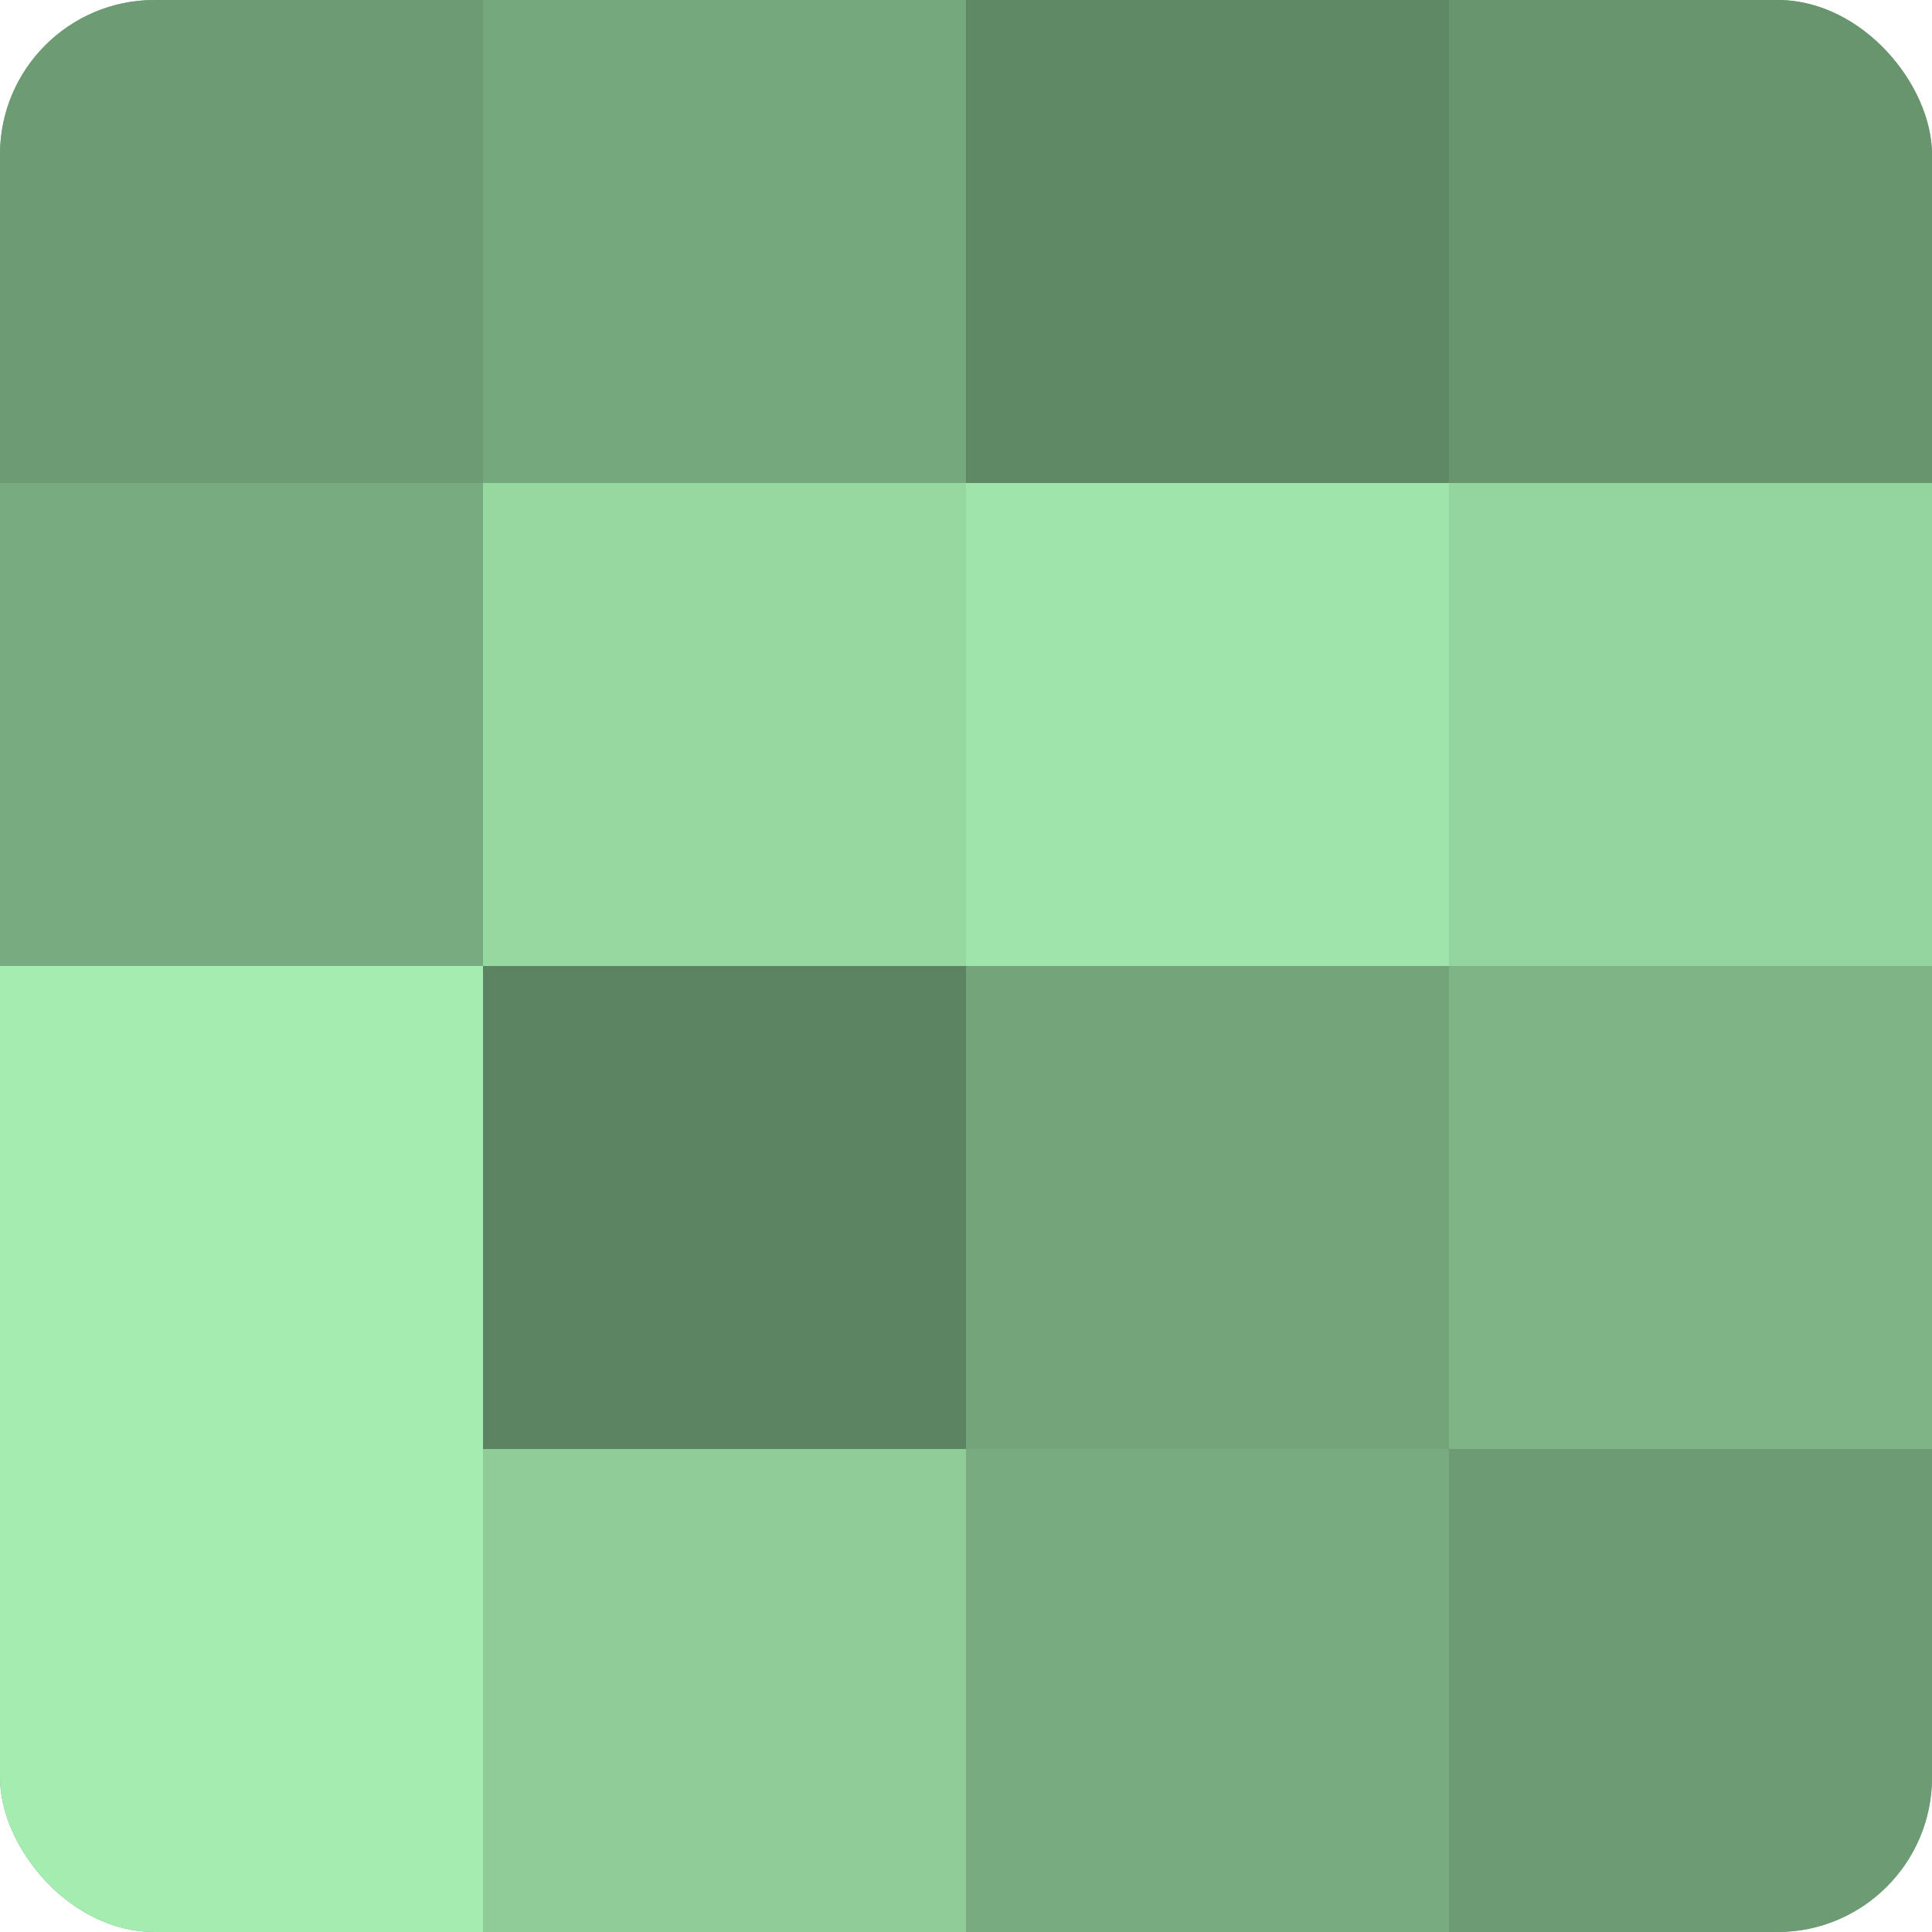
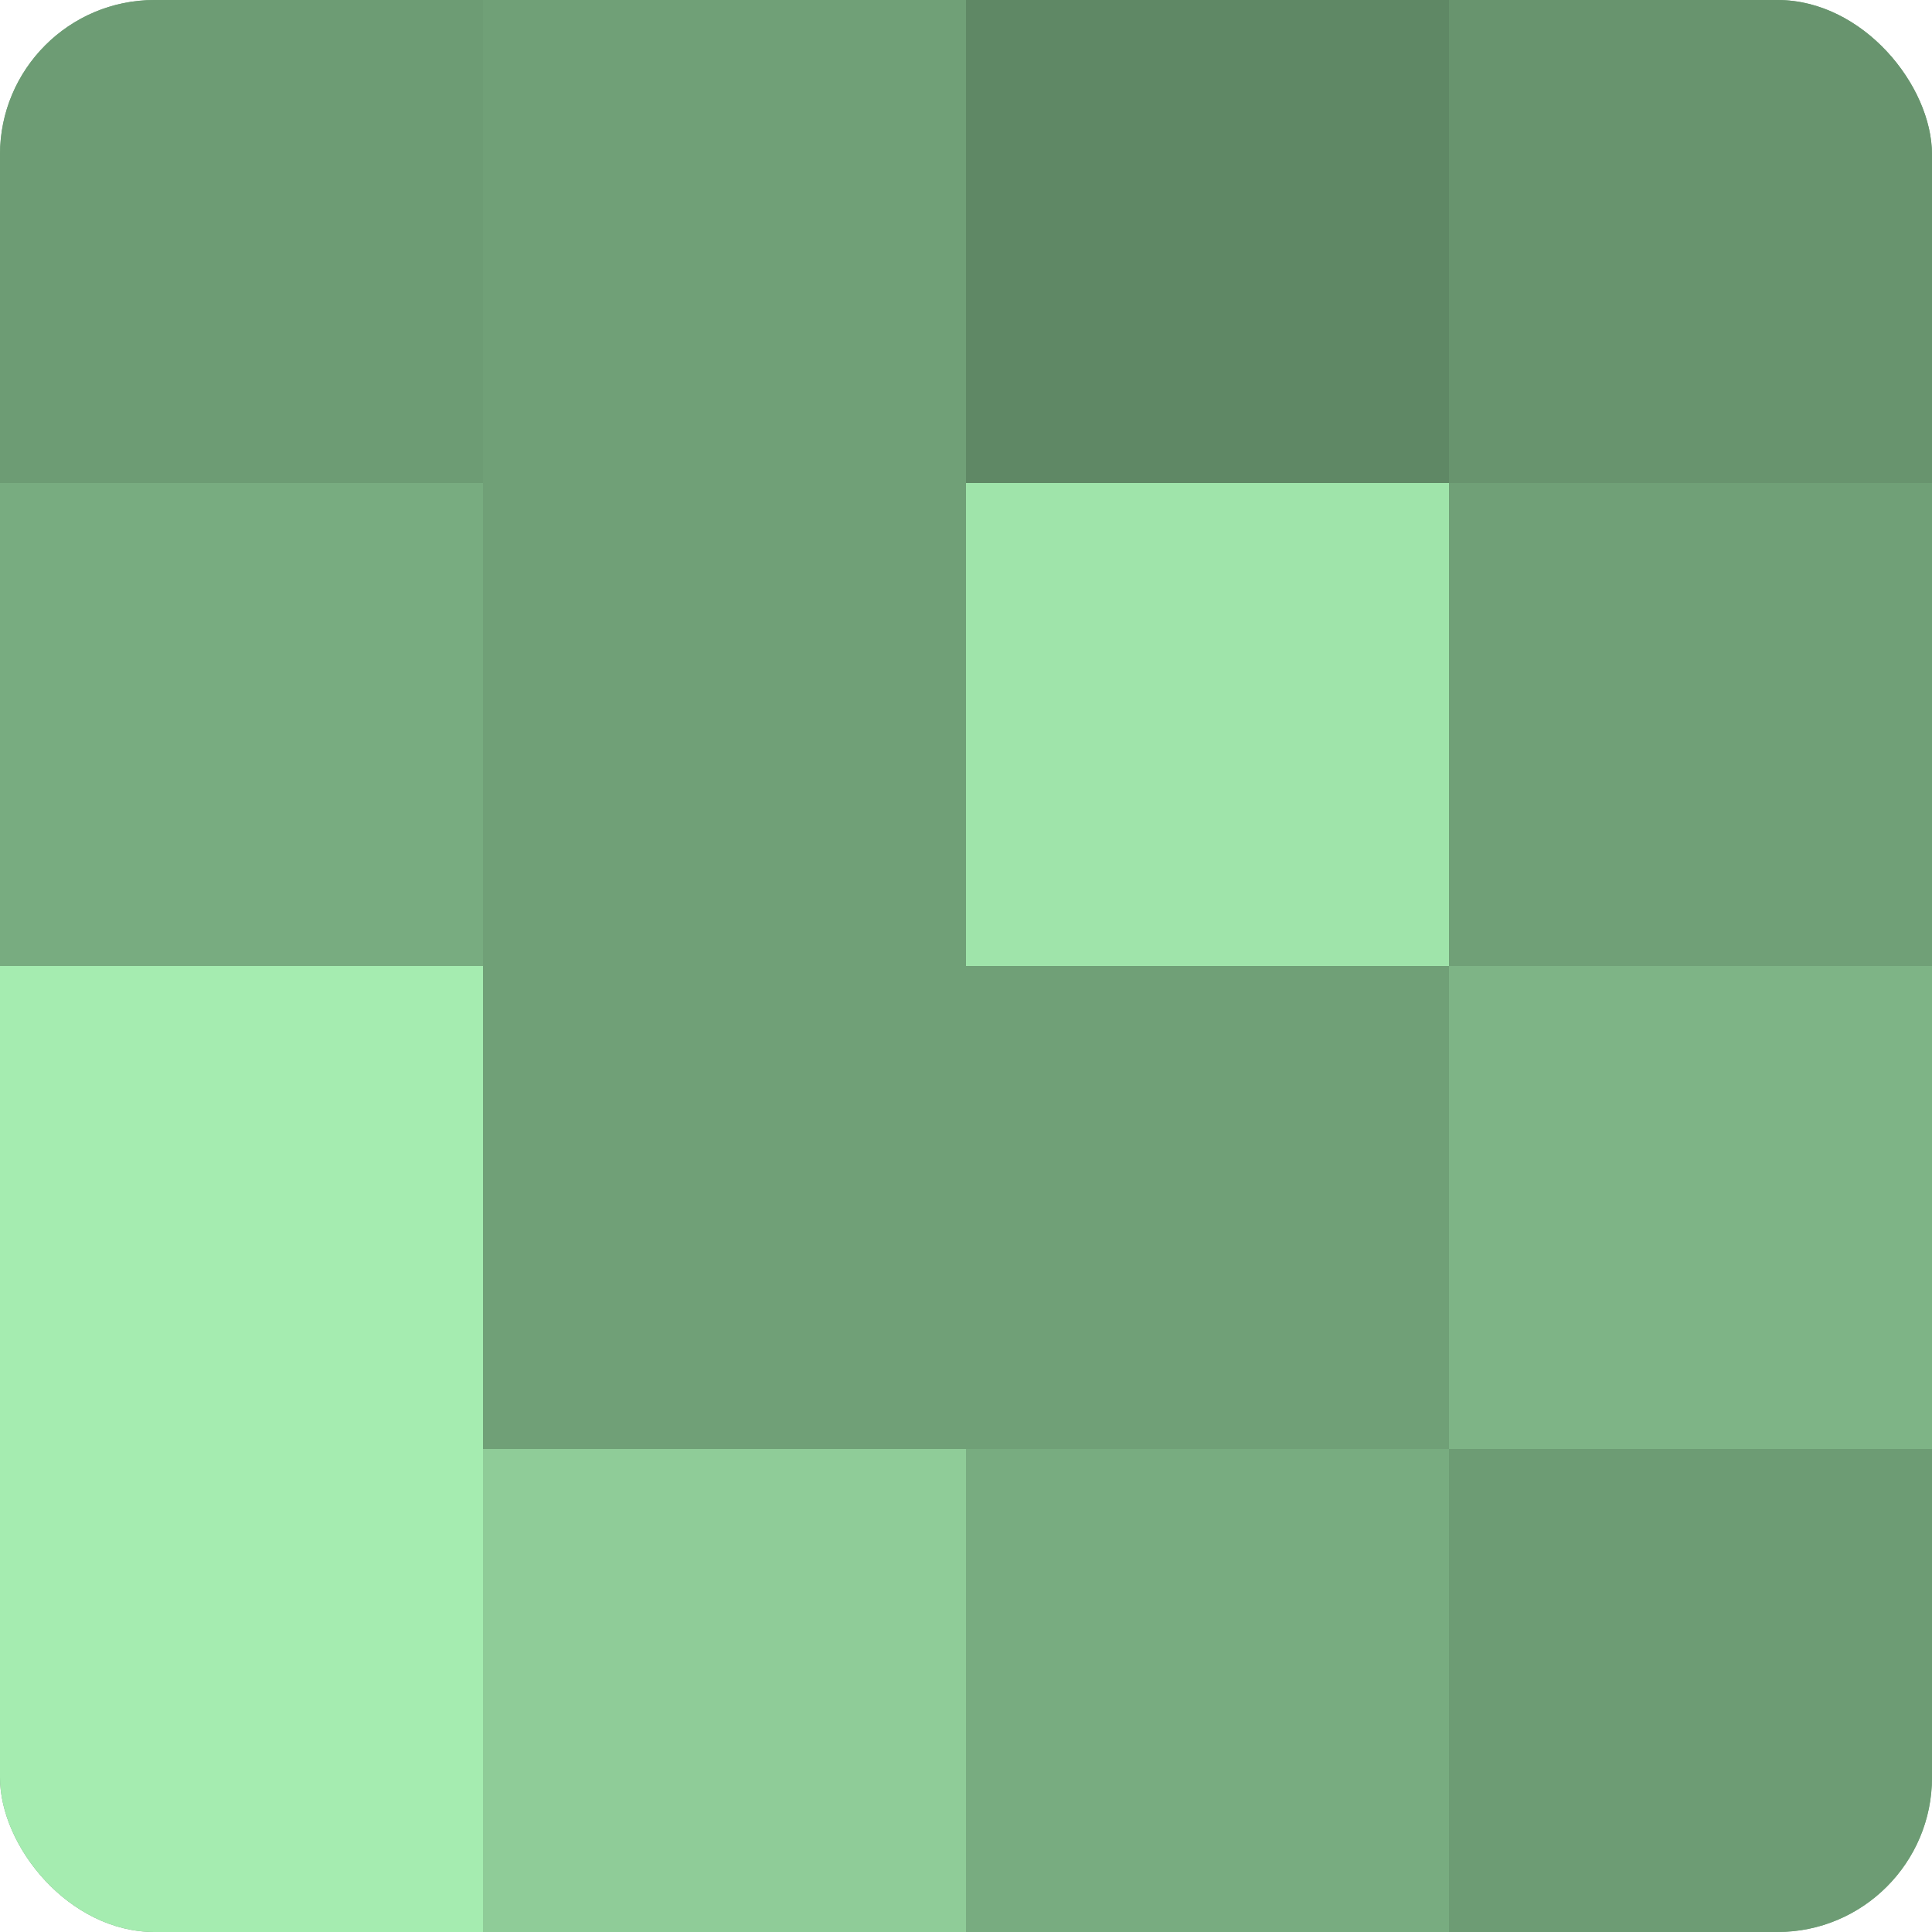
<svg xmlns="http://www.w3.org/2000/svg" width="80" height="80" viewBox="0 0 100 100" preserveAspectRatio="xMidYMid meet">
  <defs>
    <clipPath id="c" width="100" height="100">
      <rect width="100" height="100" rx="8" ry="8" />
    </clipPath>
  </defs>
  <g clip-path="url(#c)">
    <rect width="100" height="100" fill="#70a077" />
    <rect width="25" height="25" fill="#6d9c74" />
    <rect y="25" width="25" height="25" fill="#78ac80" />
    <rect y="50" width="25" height="25" fill="#a5ecb0" />
    <rect y="75" width="25" height="25" fill="#a5ecb0" />
-     <rect x="25" width="25" height="25" fill="#76a87d" />
-     <rect x="25" y="25" width="25" height="25" fill="#97d8a1" />
-     <rect x="25" y="50" width="25" height="25" fill="#5d8462" />
    <rect x="25" y="75" width="25" height="25" fill="#8fcc98" />
    <rect x="50" width="25" height="25" fill="#5f8865" />
    <rect x="50" y="25" width="25" height="25" fill="#9fe4aa" />
-     <rect x="50" y="50" width="25" height="25" fill="#73a47a" />
    <rect x="50" y="75" width="25" height="25" fill="#78ac80" />
    <rect x="75" width="25" height="25" fill="#68946e" />
-     <rect x="75" y="25" width="25" height="25" fill="#94d49e" />
    <rect x="75" y="50" width="25" height="25" fill="#7eb486" />
    <rect x="75" y="75" width="25" height="25" fill="#6d9c74" />
  </g>
</svg>